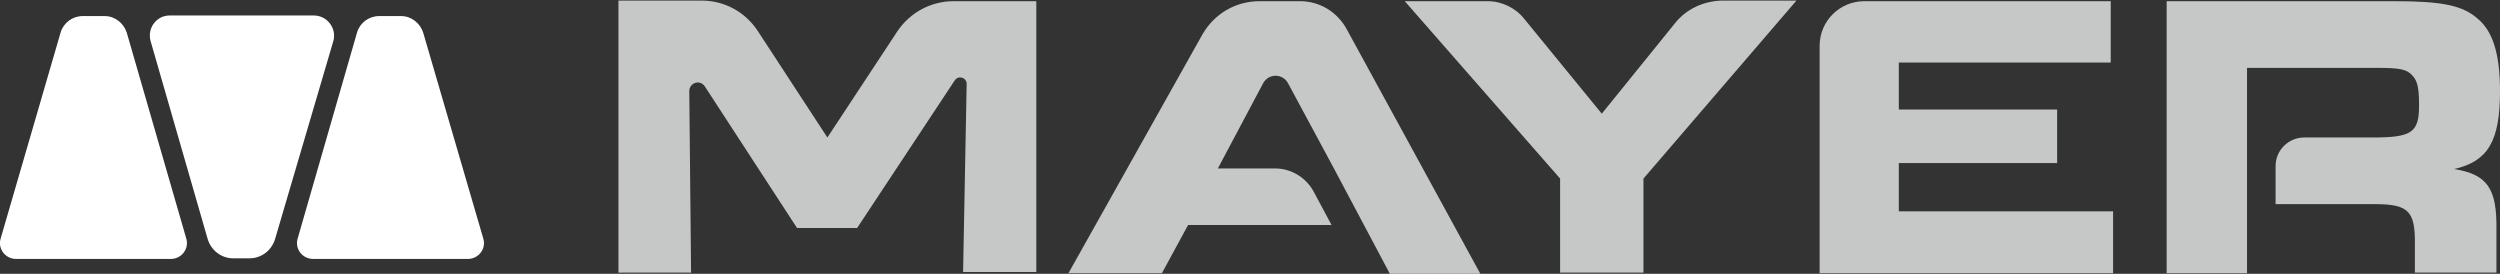
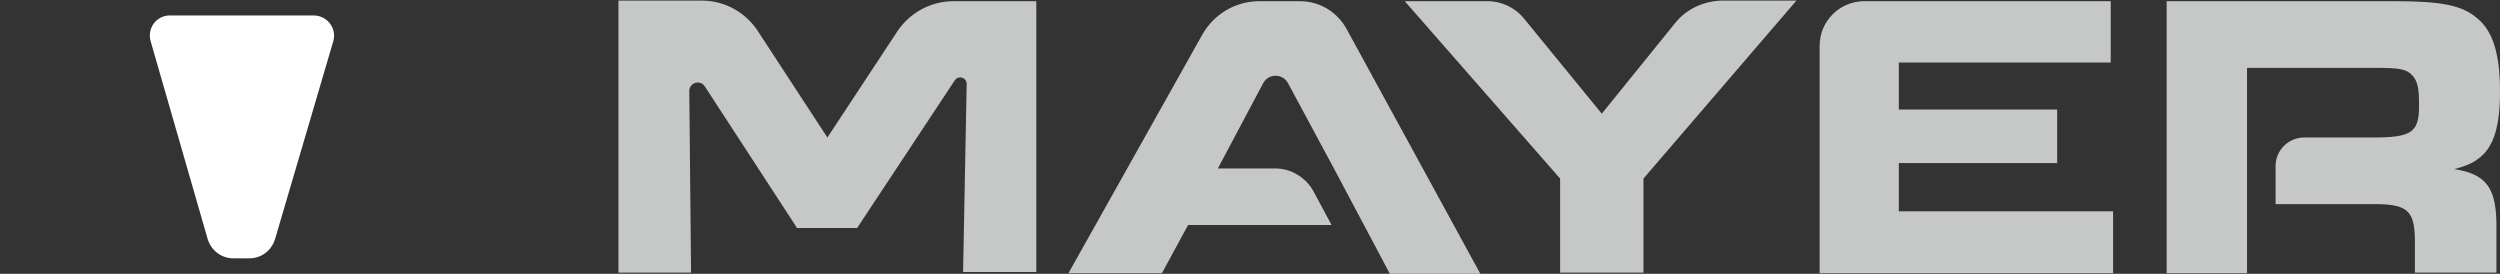
<svg xmlns="http://www.w3.org/2000/svg" version="1.1" id="Layer_1" x="0px" y="0px" viewBox="0 0 420 46" style="enable-background:new 0 0 420 46;" xml:space="preserve">
  <rect x="0" y="0" width="420" height="46" fill="#333333" stroke="none" />
  <style type="text/css">
	.st0{fill:#FFFFFF;}
	.st1{fill:#C6C8C8;}
</style>
  <g>
    <path class="st0" d="M52.7,2.6H28.5c-2.2,0-3.8,2.1-3.2,4.3l9.6,33.3c0.6,1.9,2.3,3.2,4.3,3.2h2.7c2,0,3.7-1.3,4.3-3.2L56,6.9   C56.6,4.8,55,2.6,52.7,2.6z" />
-     <path class="st0" d="M21.3,5.5c-0.5-1.6-2-2.8-3.7-2.8h-3.7c-1.7,0-3.2,1.1-3.7,2.7L0.1,40.1c-0.5,1.7,0.8,3.4,2.6,3.4h26   c1.8,0,3.1-1.7,2.6-3.4L21.3,5.5z" />
-     <path class="st0" d="M71.1,5.5c-0.5-1.6-2-2.8-3.7-2.8h-3.7c-1.7,0-3.2,1.1-3.7,2.7L50,40.1c-0.5,1.7,0.8,3.4,2.6,3.4h26   c1.8,0,3.1-1.7,2.6-3.4L71.1,5.5z" />
    <path class="st1" d="M150.8,5.2l-11.8,17.9L127.3,5.2c-2.1-3.2-5.6-5.1-9.4-5.1h-14v45.7h12.2l-0.3-30.5c0-1.4,1.8-2,2.6-0.8   l15.5,23.8h10.1l16.4-24.8c0.6-0.9,2-0.5,2,0.6l-0.6,31.6h12.3V0.2h-13.9C156.4,0.2,152.9,2.1,150.8,5.2z" />
    <path class="st1" d="M281.4,3.9l-12.3,15.2l-13-15.9c-1.5-1.9-3.8-3-6.2-3H236L262.1,30v15.8h14V30l25.7-29.9h-12.6   C286.2,0.2,283.3,1.5,281.4,3.9z" />
    <path class="st1" d="M319,27.4h26.6v-9H319v-7.9h35.6V0.2h-41.4c-4.1,0-7.5,3.3-7.5,7.5v38.2h49.3V35.5H319V27.4z" />
    <path class="st1" d="M412.3,28.4c5.7-1.3,7.7-4.7,7.7-13.1c0-6.2-1.2-10.1-3.8-12.2c-2.5-2.2-6-2.9-13.9-2.9H364v45.7h13.5V11.4   h21.6c4.1,0,5.2,0.2,6.2,1.3c0.9,1,1.1,2.2,1.1,5.1c0,4.5-1.3,5.3-7.8,5.3h-11.5c-2.6,0-4.8,2.1-4.8,4.8v6.4h15.9   c6.1-0.1,7.4,0.9,7.5,5.8v5.7h13.7v-7.2C419.5,31.7,417.9,29.3,412.3,28.4z" />
    <path class="st1" d="M218.4,0.2h-6.8c-4,0-7.6,2.1-9.6,5.6l-22.5,40.1h15.7l4.4-8.1l0,0h24.1l-3-5.6c-1.3-2.4-3.8-3.9-6.5-3.9h-9.6   l7.6-14.3c0.9-1.7,3.3-1.7,4.2,0l7.7,14.3l9.4,17.7h15.2l-22.4-41C224.7,2,221.7,0.2,218.4,0.2z" />
  </g>
</svg>